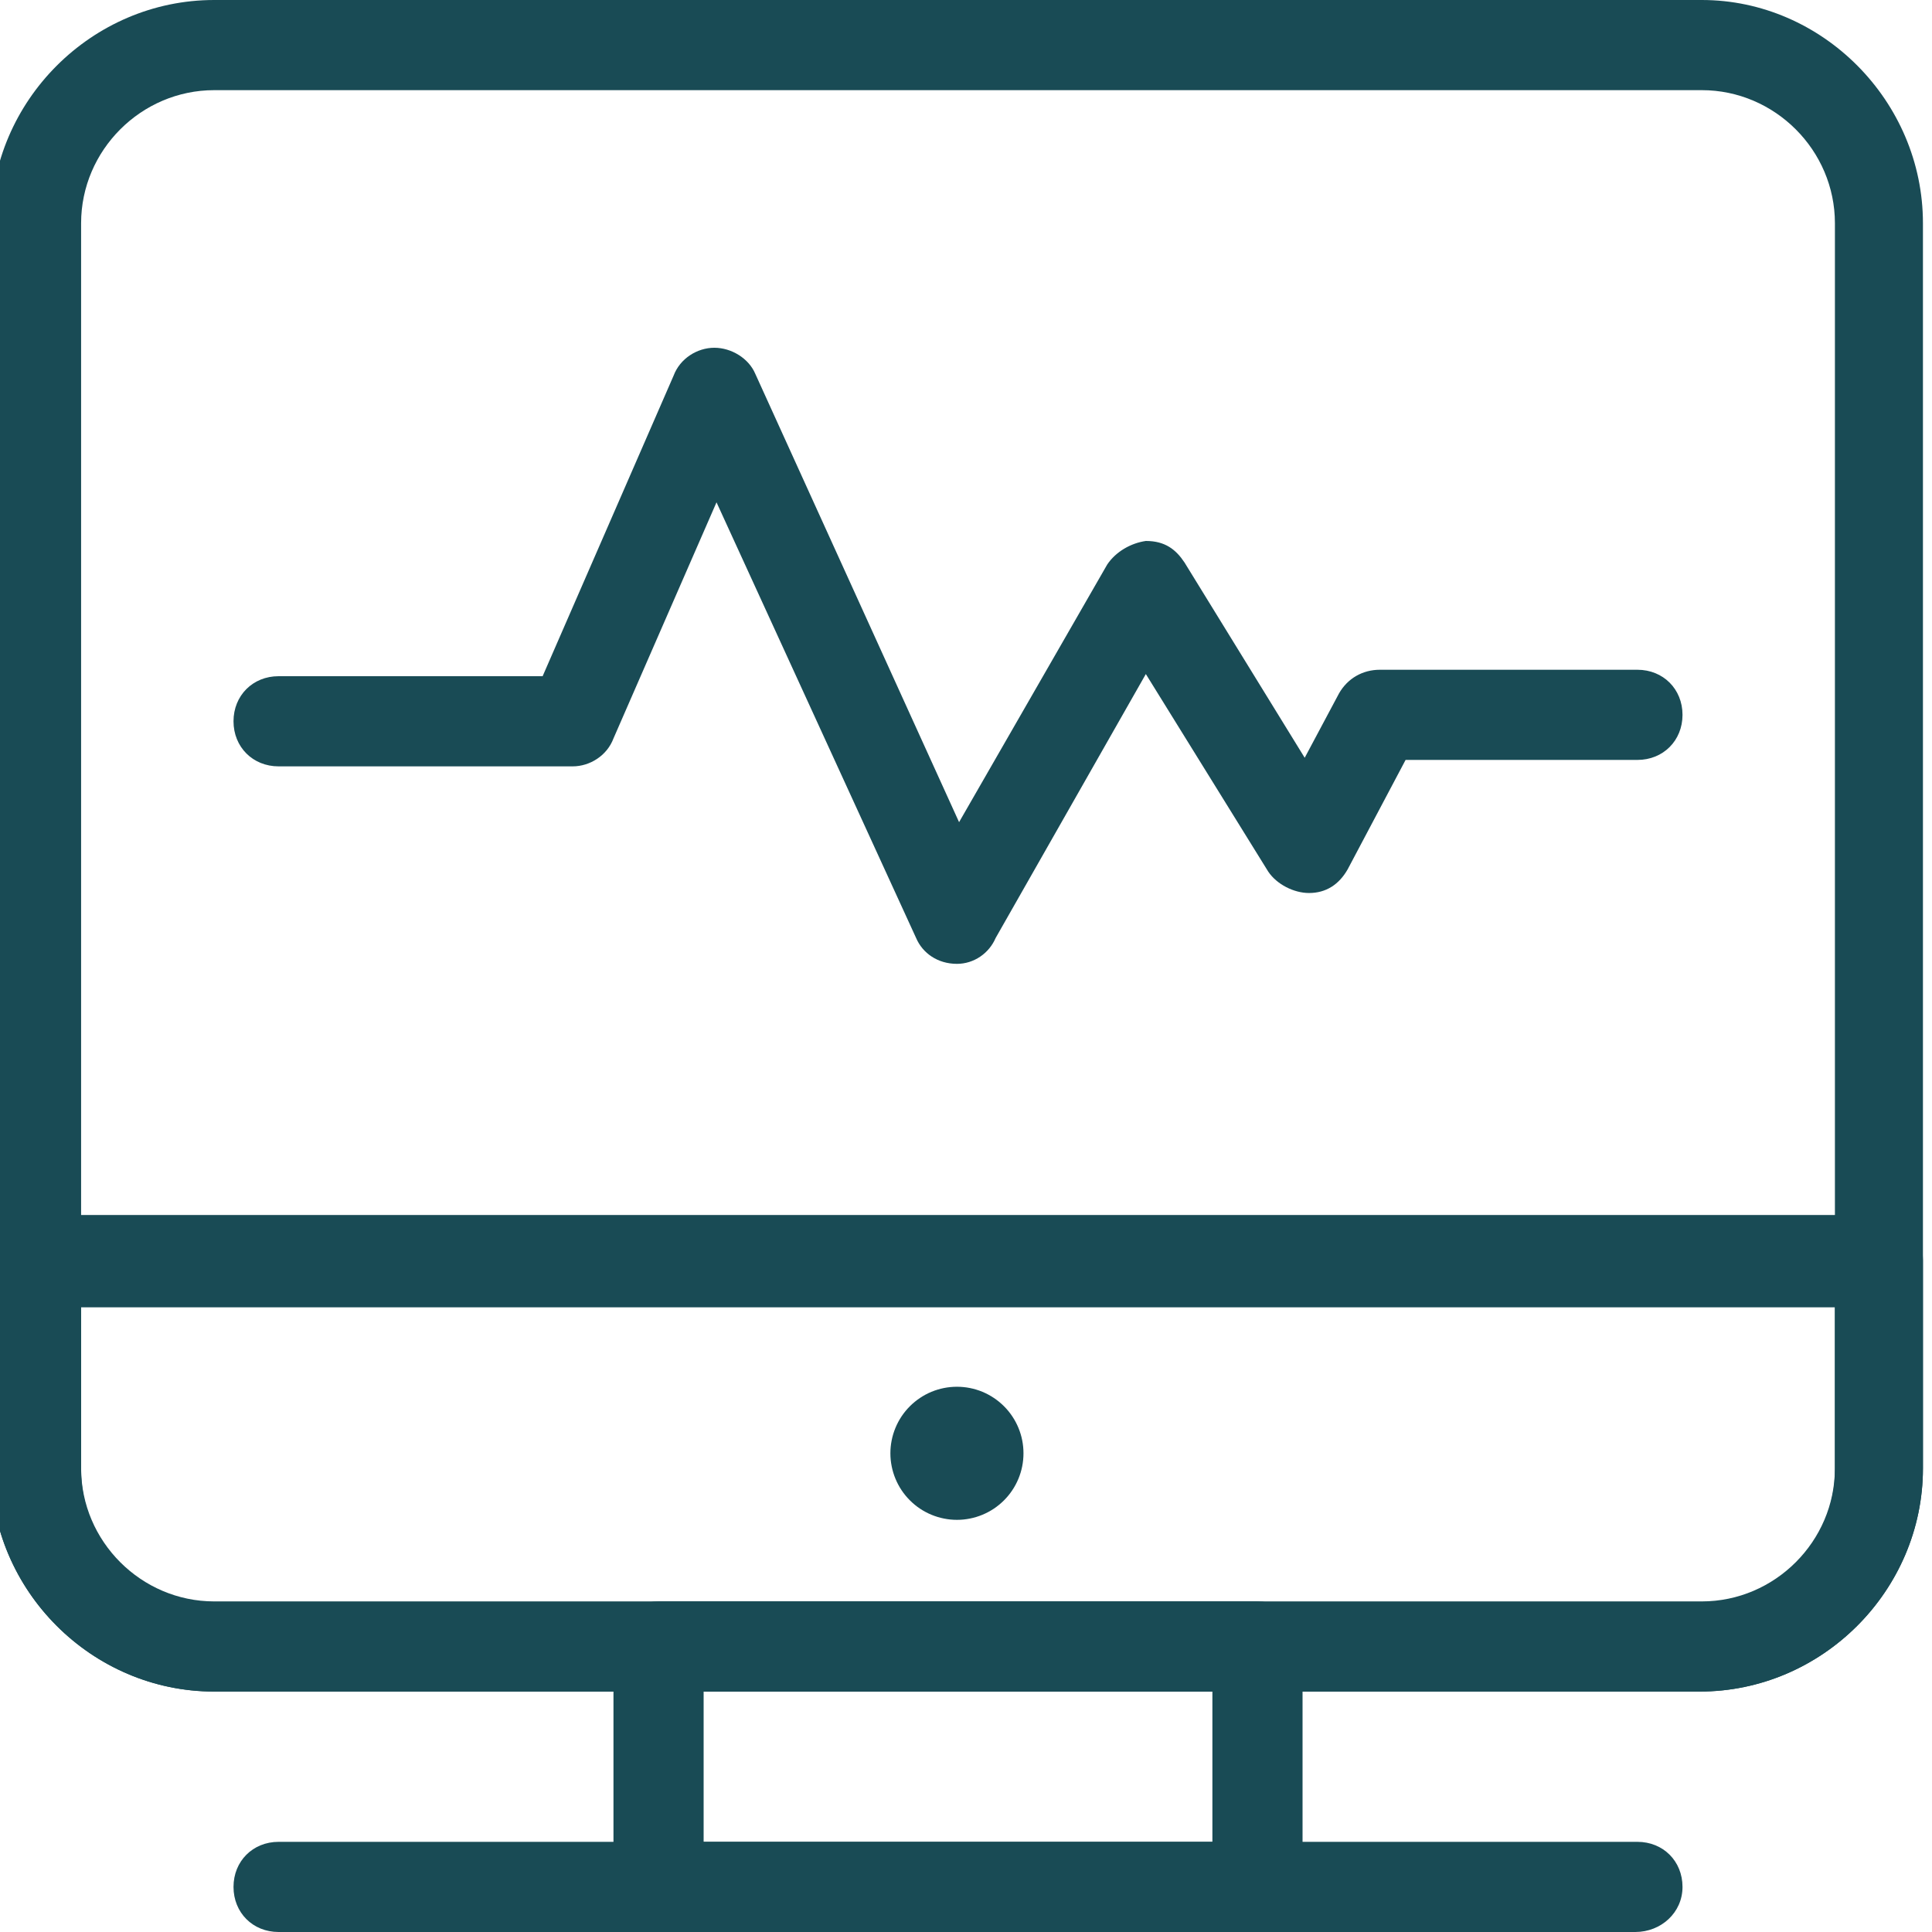
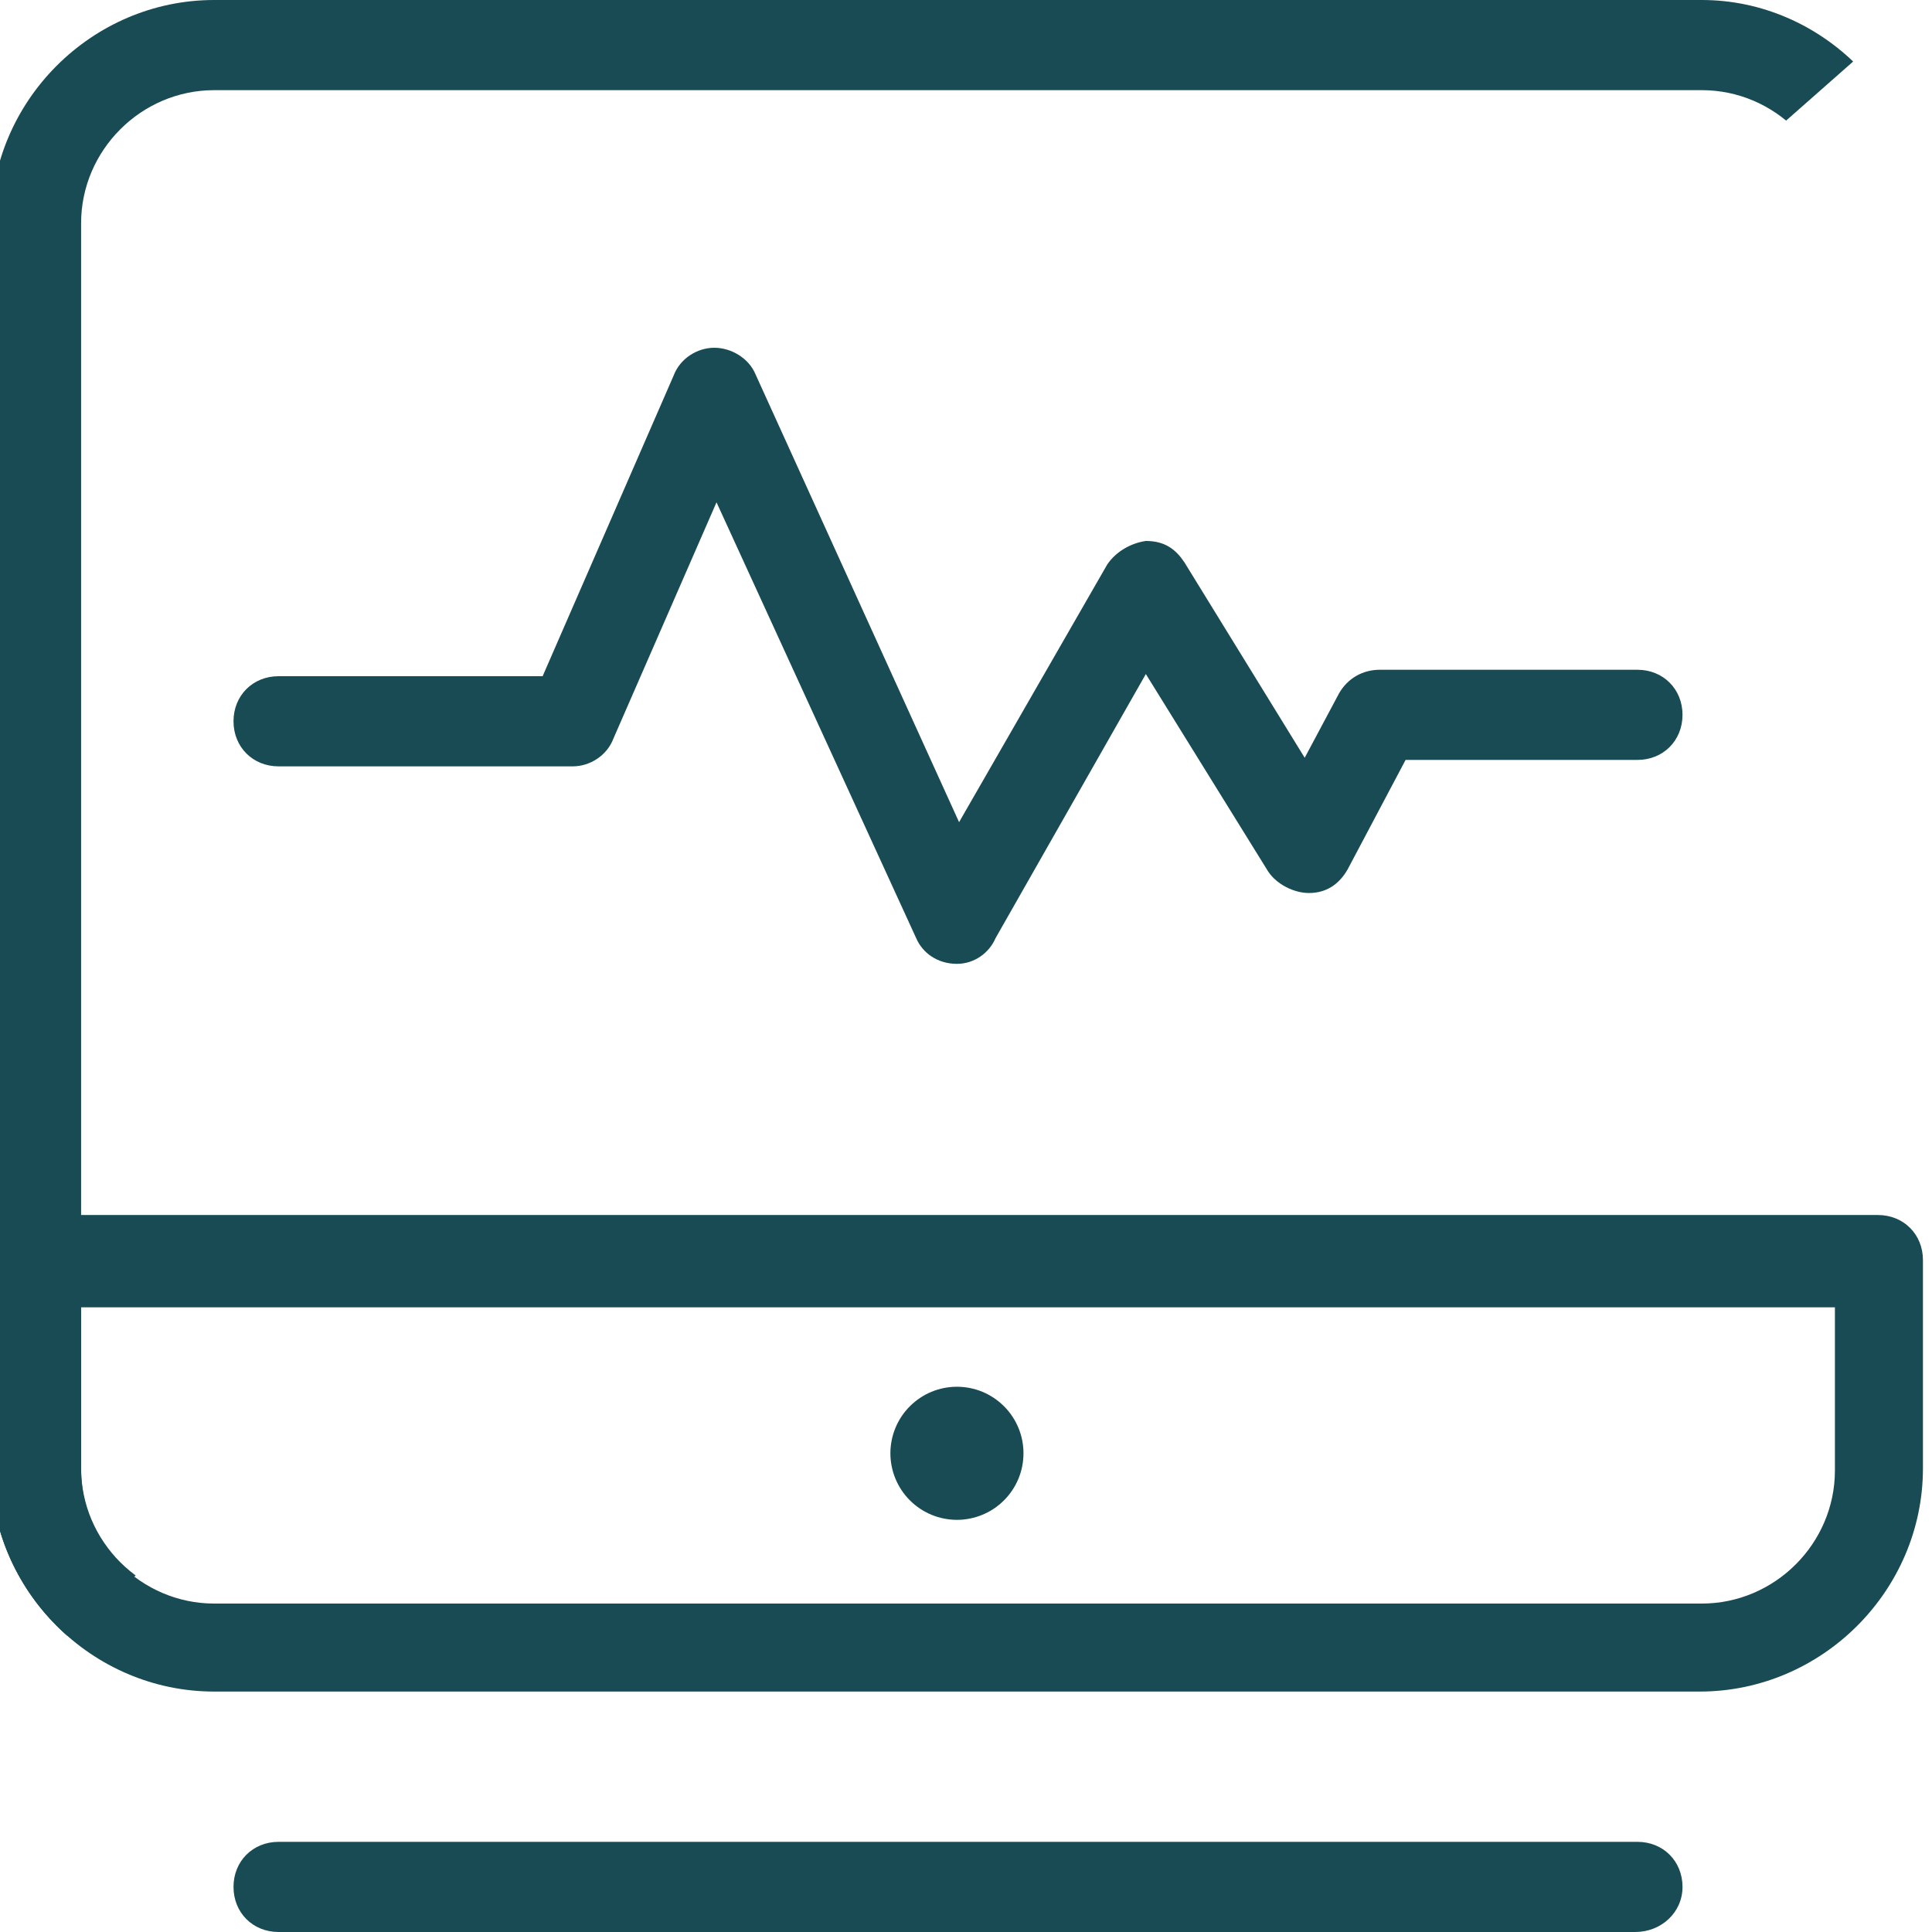
<svg xmlns="http://www.w3.org/2000/svg" xmlns:ns1="http://sodipodi.sourceforge.net/DTD/sodipodi-0.dtd" xmlns:ns2="http://www.inkscape.org/namespaces/inkscape" width="500" zoomAndPan="magnify" viewBox="0 0 375 375" height="500" preserveAspectRatio="xMidYMid meet" version="1.0" id="svg3786" ns1:docname="Health Checks.svg" ns2:version="1.2.2 (b0a8486541, 2022-12-01)">
  <defs id="defs3764">
    <clipPath id="0ef014f02d">
      <path d="M 0 235 L 373.242 235 L 373.242 329 L 0 329 Z M 0 235 " clip-rule="nonzero" id="path3758" />
    </clipPath>
    <clipPath id="d34aaa96e1">
-       <path d="M 0 0 L 373.242 0 L 373.242 329 L 0 329 Z M 0 0 " clip-rule="nonzero" id="path3761" />
+       <path d="M 0 0 L 373.242 0 L 0 329 Z M 0 0 " clip-rule="nonzero" id="path3761" />
    </clipPath>
  </defs>
  <g clip-path="url(#0ef014f02d)" id="g3772">
    <path fill="#194b55" d="M 329.906 328.332 L 41.574 328.332 C 17.824 328.332 -1.758 308.75 -1.758 285 L -1.758 244.582 C -1.758 239.582 1.992 235.832 6.992 235.832 L 364.492 235.832 C 369.492 235.832 373.242 239.582 373.242 244.582 L 373.242 285 C 373.242 308.75 353.656 328.332 329.906 328.332 Z M 15.742 253.75 L 15.742 285.418 C 15.742 299.582 27.406 311.25 41.574 311.25 L 330.324 311.25 C 344.492 311.25 356.156 299.582 356.156 285.418 L 356.156 253.75 Z M 15.742 253.75 " fill-opacity="1" fill-rule="nonzero" id="path3770" />
  </g>
  <path fill="#194b55" d="M 198.656 282.082 C 198.656 282.93 198.574 283.77 198.41 284.602 C 198.246 285.434 198 286.242 197.676 287.027 C 197.352 287.809 196.953 288.555 196.48 289.258 C 196.012 289.965 195.473 290.617 194.875 291.215 C 194.273 291.816 193.621 292.352 192.918 292.824 C 192.211 293.293 191.469 293.691 190.684 294.016 C 189.902 294.34 189.094 294.586 188.262 294.75 C 187.43 294.918 186.59 295 185.742 295 C 184.895 295 184.055 294.918 183.223 294.75 C 182.391 294.586 181.582 294.34 180.797 294.016 C 180.016 293.691 179.27 293.293 178.566 292.824 C 177.859 292.352 177.207 291.816 176.609 291.215 C 176.008 290.617 175.473 289.965 175 289.258 C 174.531 288.555 174.133 287.809 173.809 287.027 C 173.484 286.242 173.238 285.434 173.074 284.602 C 172.906 283.77 172.824 282.93 172.824 282.082 C 172.824 281.234 172.906 280.395 173.074 279.562 C 173.238 278.73 173.484 277.926 173.809 277.141 C 174.133 276.355 174.531 275.613 175 274.906 C 175.473 274.203 176.008 273.551 176.609 272.949 C 177.207 272.352 177.859 271.816 178.566 271.344 C 179.27 270.871 180.016 270.473 180.797 270.148 C 181.582 269.824 182.391 269.582 183.223 269.414 C 184.055 269.25 184.895 269.168 185.742 269.168 C 186.59 269.168 187.43 269.25 188.262 269.414 C 189.094 269.582 189.902 269.824 190.684 270.148 C 191.469 270.473 192.211 270.871 192.918 271.344 C 193.621 271.816 194.273 272.352 194.875 272.949 C 195.473 273.551 196.012 274.203 196.48 274.906 C 196.953 275.613 197.352 276.355 197.676 277.141 C 198 277.926 198.246 278.73 198.41 279.562 C 198.574 280.395 198.656 281.234 198.656 282.082 Z M 198.656 282.082 " fill-opacity="1" fill-rule="nonzero" id="path3774" />
-   <path fill="#194b55" d="M 243.656 375 L 127.824 375 C 122.824 375 119.074 371.25 119.074 366.25 L 119.074 319.582 C 119.074 314.582 122.824 310.832 127.824 310.832 L 244.074 310.832 C 249.074 310.832 252.824 314.582 252.824 319.582 L 252.824 366.25 C 252.824 371.25 248.656 375 243.656 375 Z M 136.574 357.5 L 235.324 357.5 L 235.324 328.332 L 136.574 328.332 Z M 136.574 357.5 " fill-opacity="1" fill-rule="nonzero" id="path3776" />
  <path fill="#194b55" d="M 317.406 375 L 54.074 375 C 49.074 375 45.324 371.25 45.324 366.25 C 45.324 361.25 49.074 357.5 54.074 357.5 L 317.824 357.5 C 322.824 357.5 326.574 361.25 326.574 366.25 C 326.574 371.25 322.406 375 317.406 375 Z M 317.406 375 " fill-opacity="1" fill-rule="nonzero" id="path3778" />
  <path fill="#194b55" d="M 185.742 187.082 C 185.742 187.082 185.324 187.082 185.742 187.082 C 181.992 187.082 179.074 185 177.824 182.082 L 139.074 97.5 L 119.074 143.332 C 117.824 146.668 114.492 148.75 111.156 148.75 L 54.074 148.75 C 49.074 148.75 45.324 145 45.324 140 C 45.324 135 49.074 131.25 54.074 131.25 L 105.324 131.25 L 130.742 72.918 C 131.992 69.582 135.324 67.5 138.656 67.5 C 141.992 67.5 145.324 69.582 146.574 72.5 L 186.156 159.582 L 214.906 109.582 C 216.574 107.082 219.492 105.418 222.406 105 C 226.156 105 228.242 106.668 229.906 109.168 L 253.242 147.082 L 259.906 134.582 C 261.574 131.668 264.492 130 267.824 130 L 317.824 130 C 322.824 130 326.574 133.75 326.574 138.75 C 326.574 143.75 322.824 147.5 317.824 147.5 L 272.824 147.5 L 261.574 168.75 C 259.906 171.668 257.406 173.332 254.074 173.332 C 251.156 173.332 247.824 171.668 246.156 169.168 L 222.406 130.832 L 193.242 182.082 C 191.992 185 189.074 187.082 185.742 187.082 Z M 185.742 187.082 " fill-opacity="1" fill-rule="nonzero" id="path3780" />
  <g clip-path="url(#d34aaa96e1)" id="g3784">
    <path fill="#194b55" d="M 329.906 328.332 L 41.574 328.332 C 17.824 328.332 -1.758 308.75 -1.758 285 L -1.758 43.332 C -1.758 19.582 17.824 0 41.574 0 L 330.324 0 C 353.656 0 373.242 19.582 373.242 43.332 L 373.242 285 C 373.242 308.75 353.656 328.332 329.906 328.332 Z M 41.574 17.5 C 27.406 17.5 15.742 29.168 15.742 43.332 L 15.742 285 C 15.742 299.168 27.406 310.832 41.574 310.832 L 330.324 310.832 C 344.492 310.832 356.156 299.168 356.156 285 L 356.156 43.332 C 356.156 29.168 344.492 17.5 330.324 17.5 Z M 41.574 17.5 " fill-opacity="1" fill-rule="nonzero" id="path3782" />
  </g>
</svg>